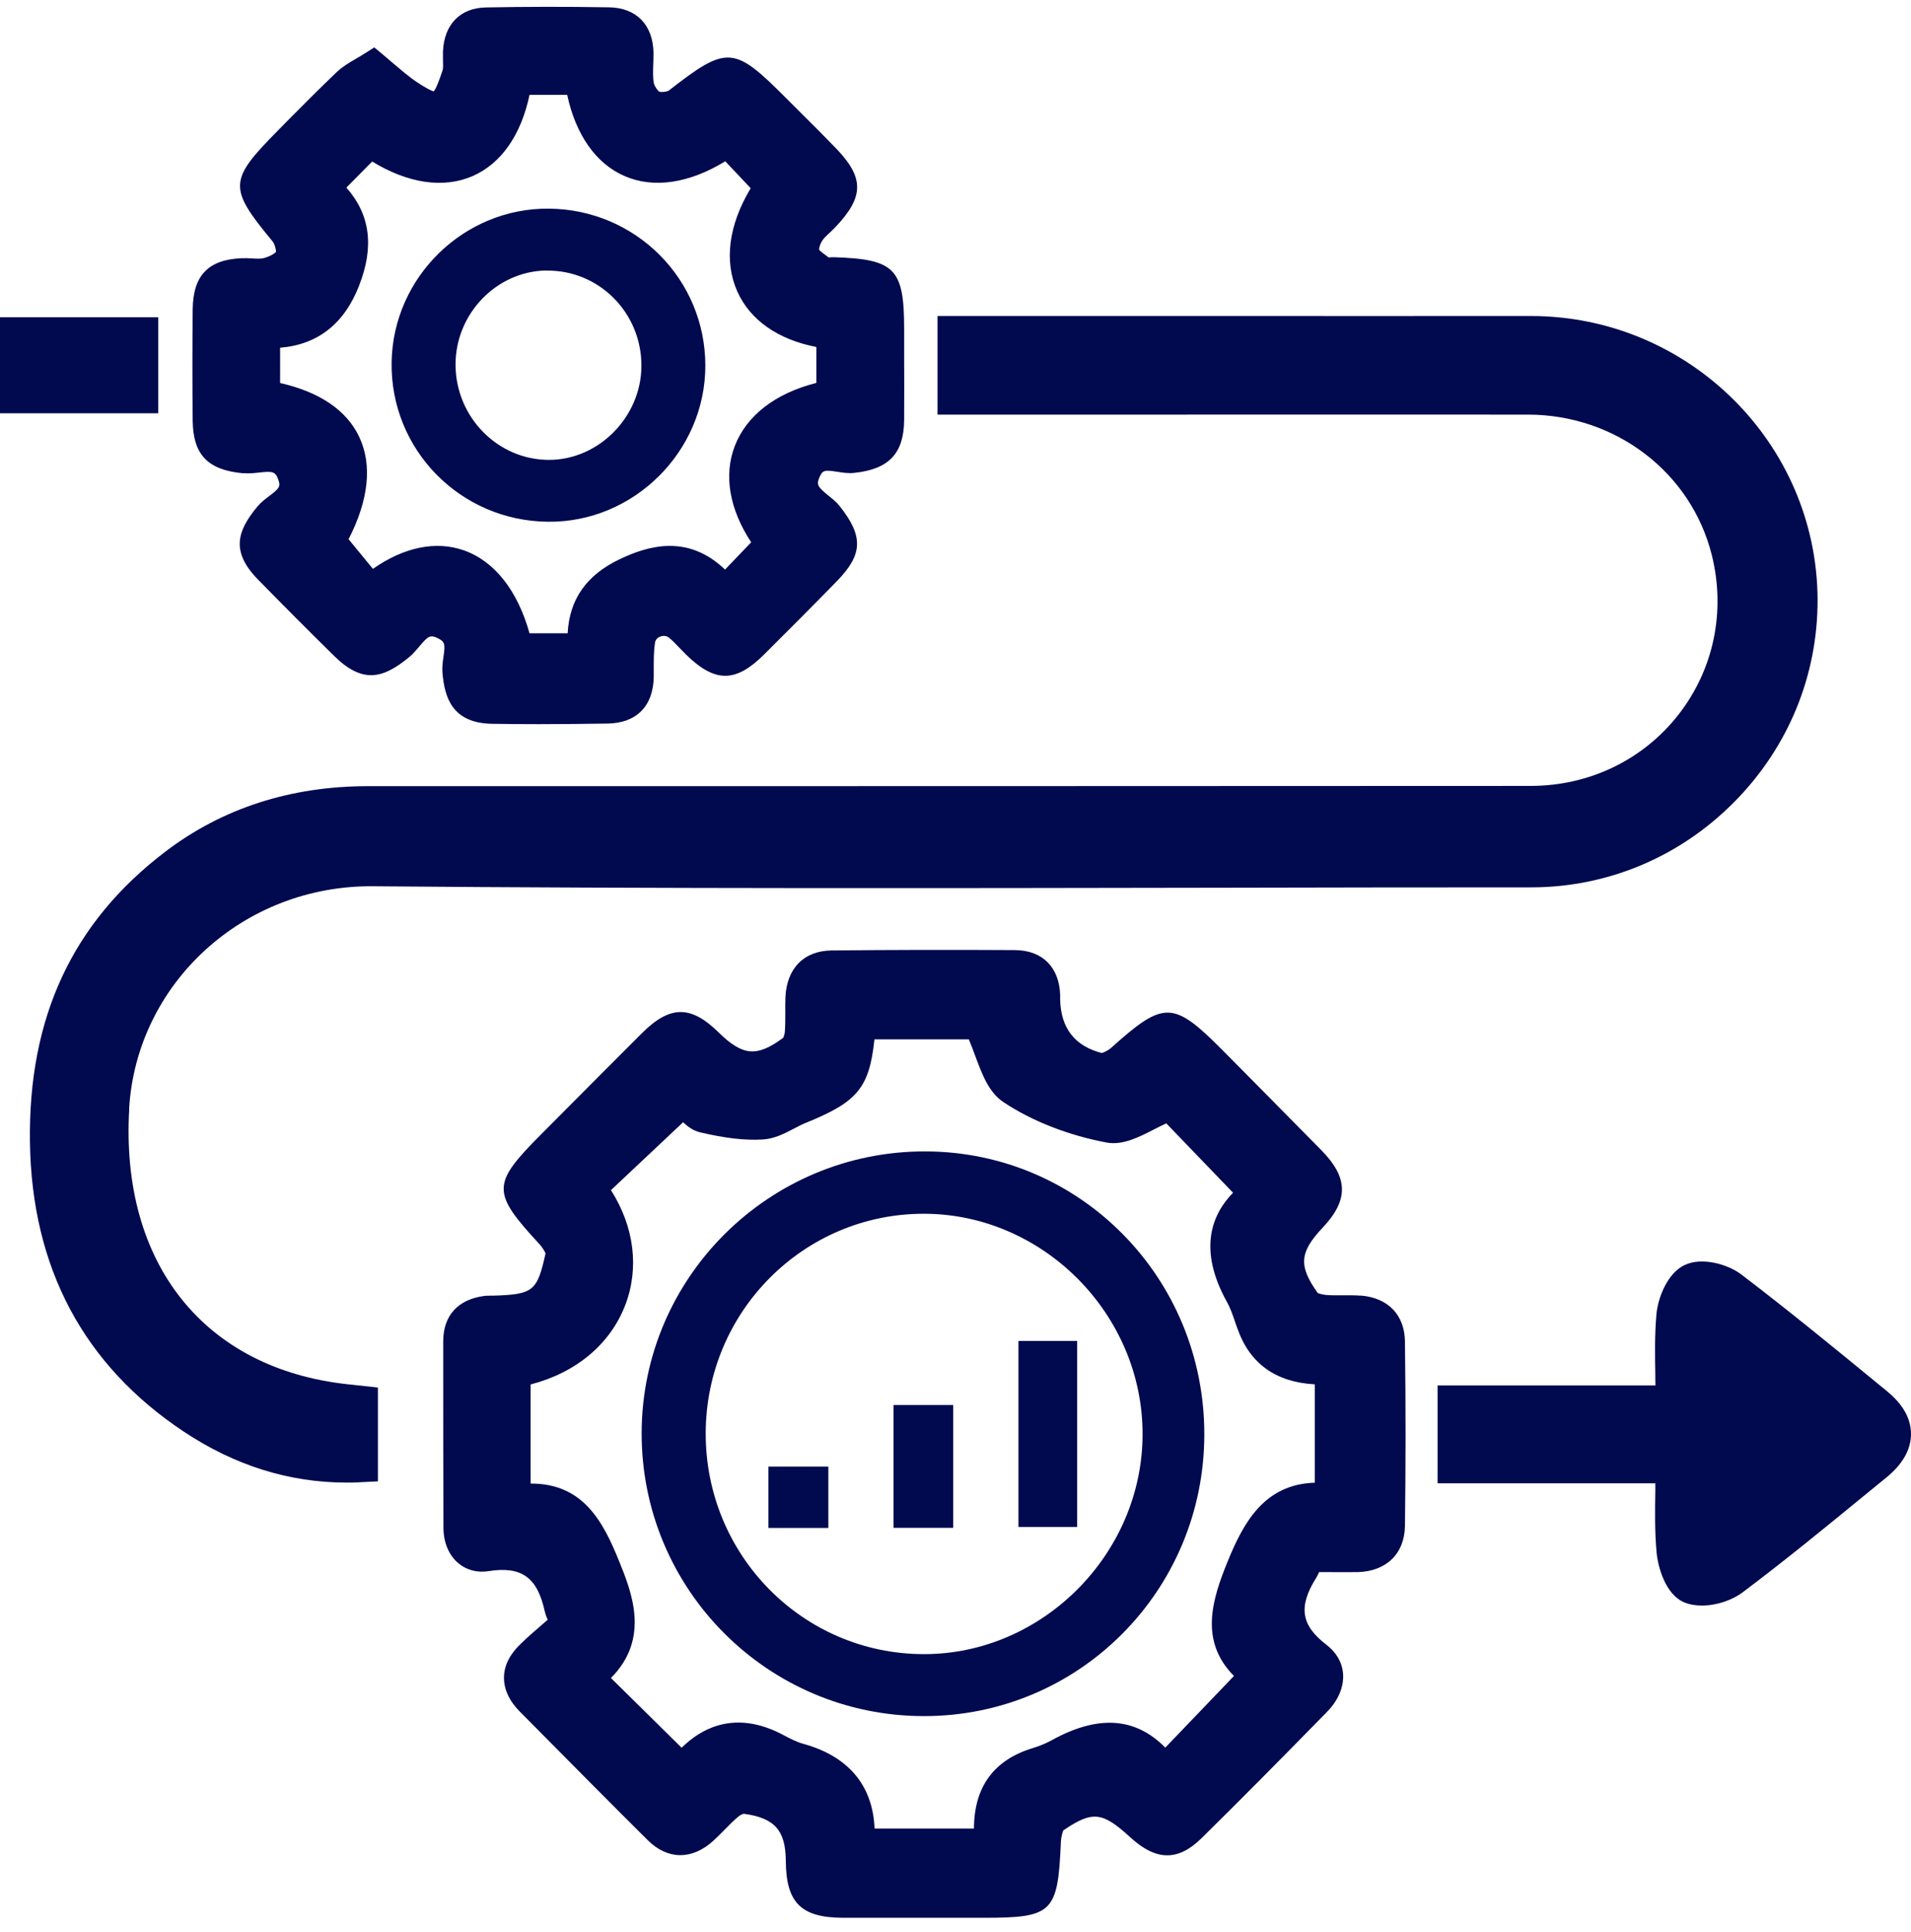
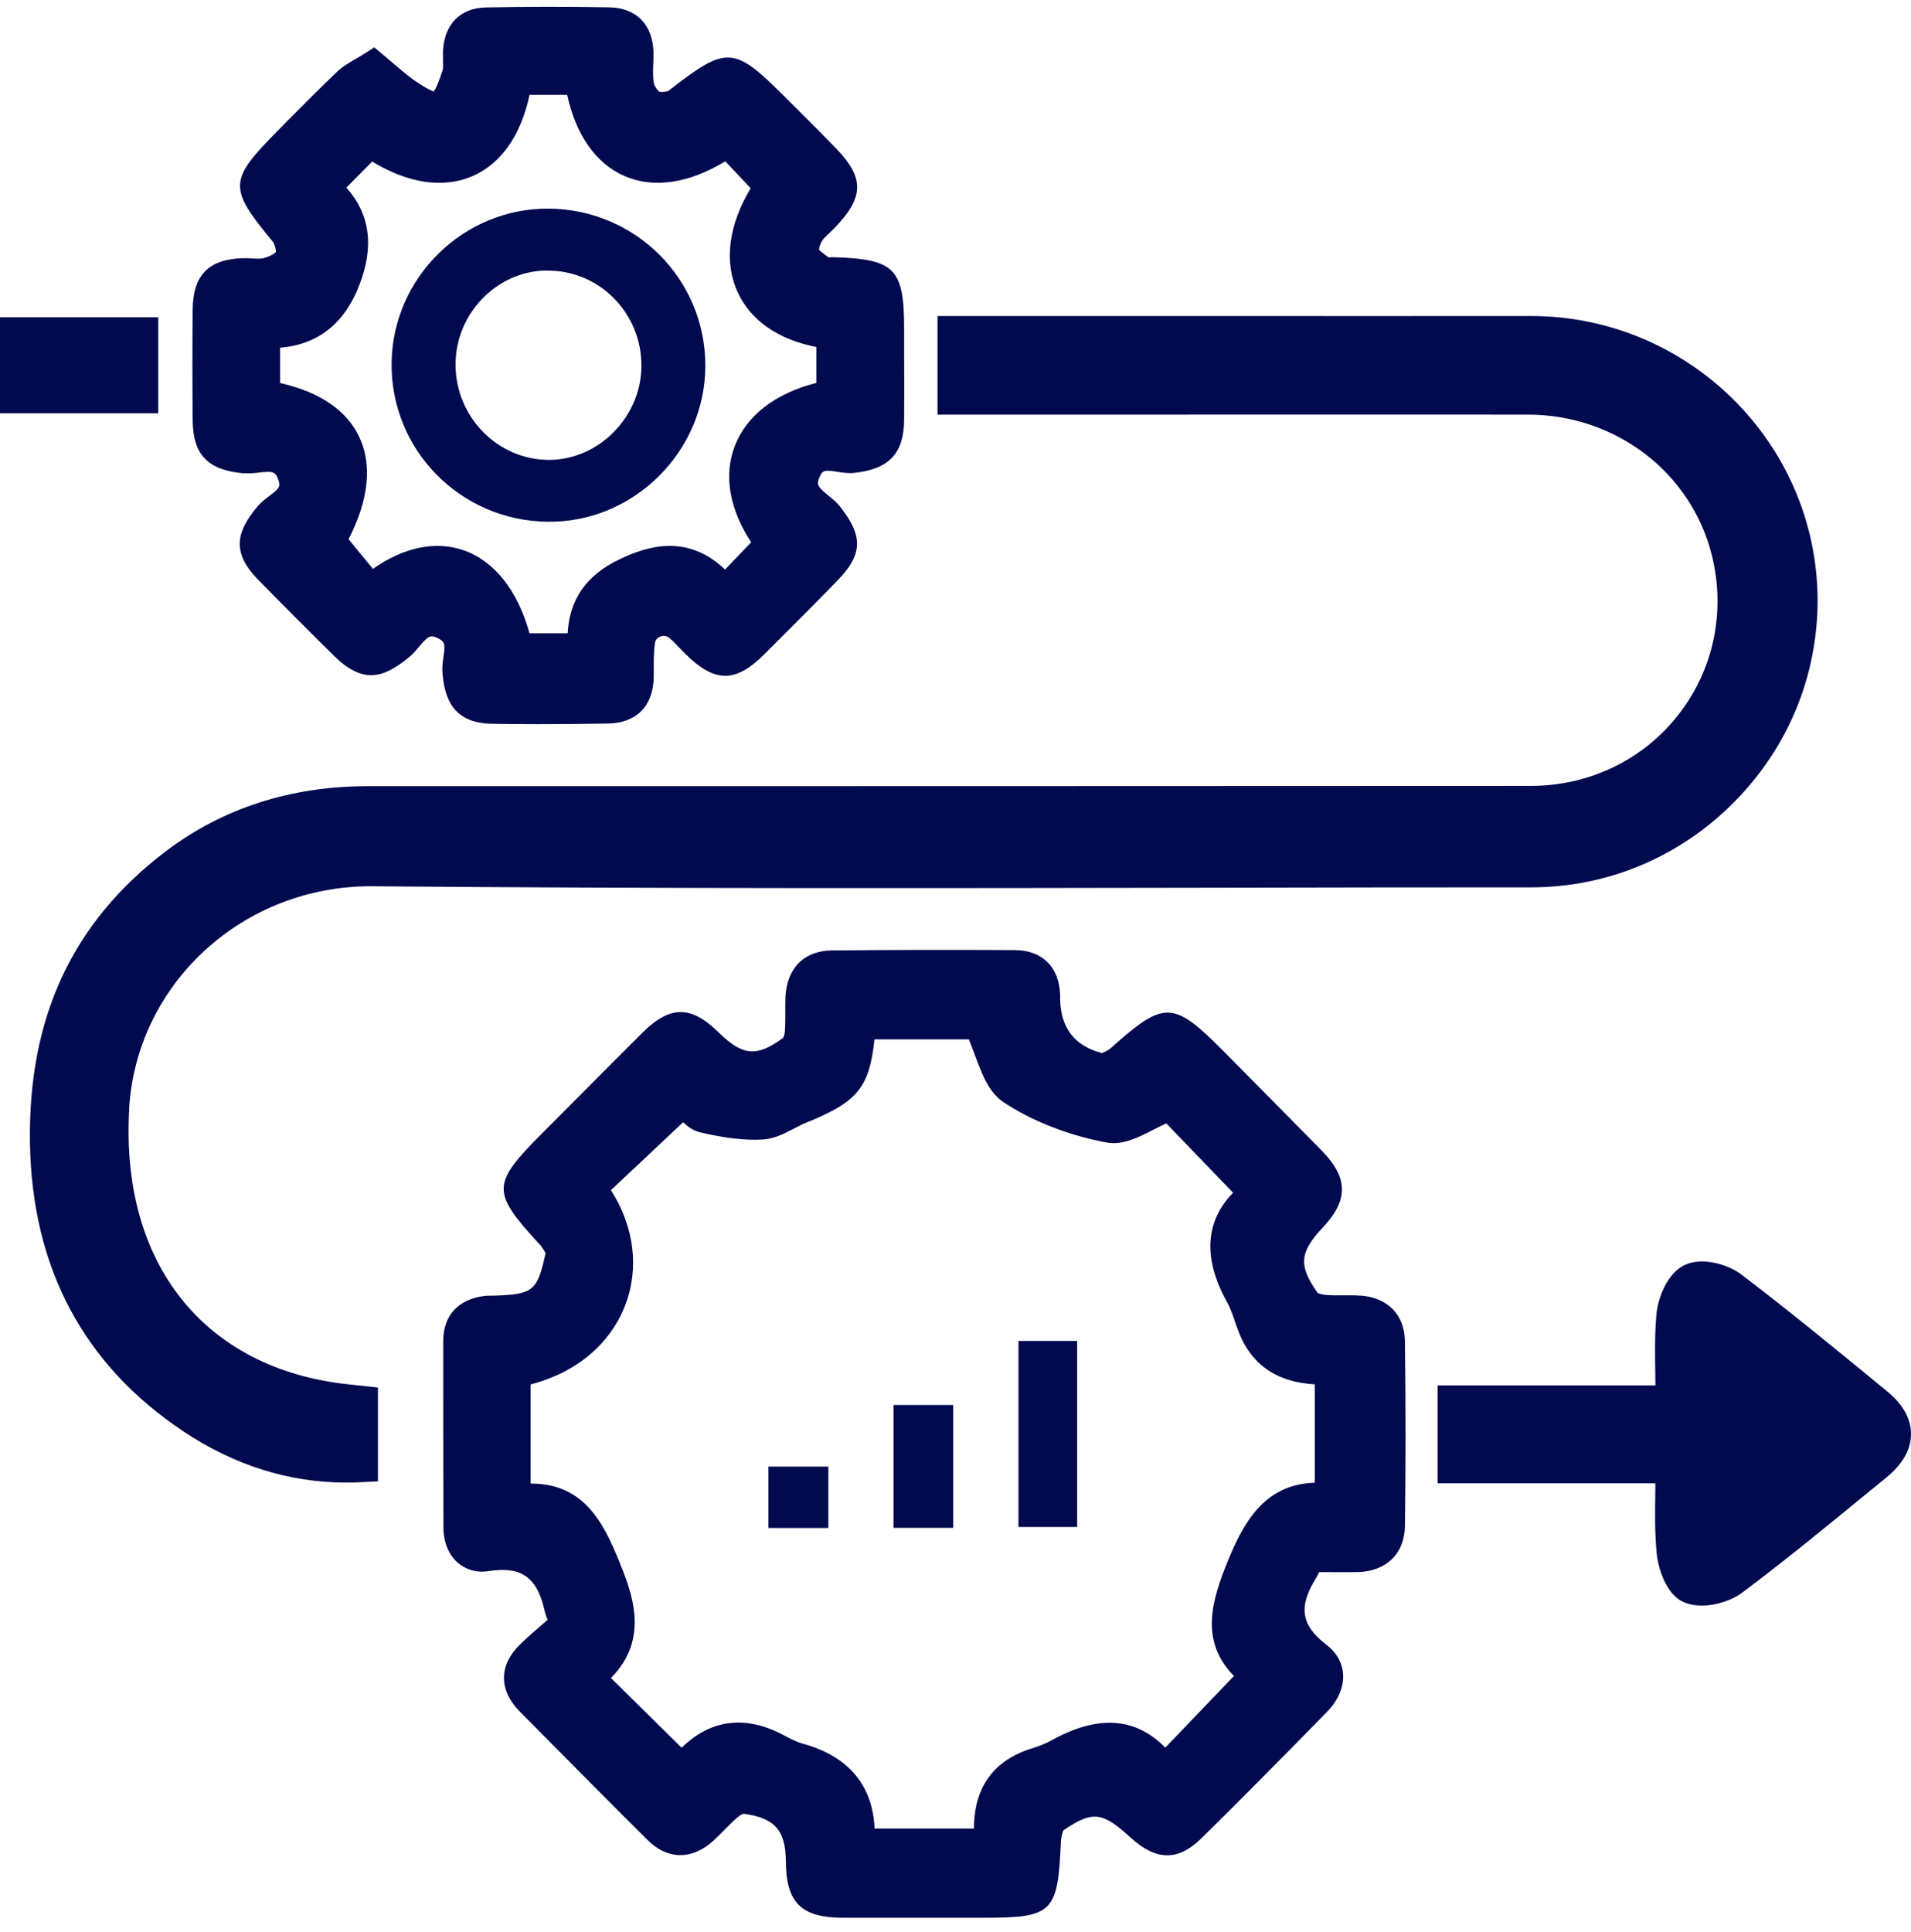
<svg xmlns="http://www.w3.org/2000/svg" width="94" height="95" viewBox="0 0 94 95" fill="none">
  <g clip-path="url(#clip0_1055_796)">
    <path d="M6.351 54.539C6.712 48.34 11.998 43.525 18.355 43.586C32.314 43.707 46.501 43.682 60.225 43.658C65.253 43.646 70.28 43.64 75.308 43.64C79.079 43.64 82.633 42.146 85.31 39.437C87.968 36.751 89.417 33.219 89.405 29.482C89.369 21.788 83.042 15.541 75.302 15.541H75.284C69.992 15.547 64.699 15.541 59.407 15.541H46.116V20.391H56.544C62.757 20.391 68.963 20.385 75.17 20.391C79.476 20.397 83.193 23.24 84.203 27.304C84.889 30.062 84.299 32.911 82.579 35.124C80.841 37.362 78.195 38.644 75.308 38.651C56.244 38.663 37.179 38.663 18.114 38.663C14.301 38.663 10.94 39.745 8.131 41.886C3.56 45.364 1.383 50.045 1.473 56.184C1.564 62.341 4.108 67.125 9.033 70.403C11.541 72.072 14.229 72.913 17.038 72.913C17.266 72.913 17.501 72.913 17.729 72.895L18.59 72.853V68.238L17.134 68.081C10.043 67.325 5.912 62.135 6.357 54.539H6.351Z" fill="#010A4F" />
    <path d="M66.925 63.72C66.636 63.696 66.341 63.702 66.047 63.702C65.752 63.702 65.475 63.708 65.211 63.684C64.994 63.66 64.838 63.599 64.82 63.593C63.864 62.25 63.912 61.591 65.072 60.363C66.341 59.014 66.323 57.914 65 56.571C63.382 54.926 61.758 53.287 60.135 51.648C57.711 49.211 57.254 49.198 54.656 51.533C54.493 51.678 54.247 51.781 54.193 51.787C52.87 51.444 52.188 50.573 52.148 49.174V48.926C52.1 47.553 51.264 46.731 49.917 46.725C46.723 46.707 43.776 46.713 40.914 46.743C39.549 46.755 38.695 47.62 38.634 49.053C38.622 49.307 38.628 49.561 38.628 49.815C38.628 50.142 38.628 50.456 38.604 50.759C38.592 50.886 38.538 51.019 38.52 51.043C37.221 51.999 36.535 51.938 35.339 50.765C33.974 49.428 32.951 49.44 31.574 50.813C30.287 52.096 29.006 53.384 27.725 54.672L26.6 55.803C24.183 58.234 24.177 58.633 26.528 61.18C26.703 61.367 26.823 61.603 26.835 61.639C26.426 63.502 26.233 63.66 24.255 63.72H24.152C24.044 63.72 23.936 63.72 23.828 63.732C22.523 63.907 21.807 64.694 21.801 65.958V66.974C21.801 69.689 21.801 72.411 21.813 75.127C21.813 75.853 22.072 76.475 22.535 76.869C22.938 77.213 23.467 77.359 24.032 77.268C25.65 77.014 26.426 77.57 26.793 79.233C26.829 79.385 26.877 79.518 26.943 79.657C26.883 79.705 26.829 79.76 26.769 79.808C26.384 80.141 25.981 80.485 25.602 80.854C25.073 81.362 24.796 81.913 24.79 82.493C24.784 83.08 25.049 83.655 25.584 84.193L26.372 84.985C28.2 86.83 30.022 88.674 31.863 90.501C32.843 91.475 34.052 91.481 35.098 90.519C35.285 90.35 35.459 90.168 35.633 89.993C35.868 89.757 36.084 89.533 36.319 89.34C36.415 89.255 36.554 89.201 36.59 89.201C38.099 89.406 38.64 90.011 38.653 91.505C38.664 93.573 39.398 94.305 41.455 94.317C42.393 94.317 43.331 94.317 44.276 94.317C44.919 94.317 45.557 94.317 46.2 94.317H48.359H48.371C51.787 94.317 52.034 94.07 52.184 90.592C52.196 90.295 52.286 90.053 52.304 90.017C53.736 89.043 54.223 89.098 55.588 90.35C56.863 91.523 57.94 91.541 59.094 90.41C60.911 88.62 62.877 86.642 65.283 84.181C65.83 83.618 66.107 82.959 66.065 82.324C66.022 81.761 65.74 81.266 65.241 80.885C63.99 79.929 63.851 79.01 64.748 77.588C64.802 77.498 64.844 77.407 64.886 77.316H65.229C65.764 77.316 66.275 77.322 66.78 77.316C68.194 77.28 69.09 76.409 69.108 75.042C69.144 72.248 69.15 69.284 69.108 65.982C69.096 64.669 68.278 63.823 66.931 63.714L66.925 63.72ZM60.7 82.421L57.32 85.947C55.835 84.441 53.994 84.332 51.721 85.59C51.444 85.741 51.138 85.868 50.819 85.965C48.888 86.546 47.914 87.876 47.908 89.927H43.019C42.934 87.81 41.732 86.37 39.507 85.759C39.176 85.669 38.833 85.487 38.502 85.312C36.656 84.338 34.948 84.562 33.529 85.953L30.052 82.524C32.001 80.564 31.063 78.278 30.431 76.723C29.649 74.806 28.669 72.962 26.125 72.962H26.101V68.087C28.326 67.512 30.01 66.115 30.75 64.198C31.454 62.377 31.201 60.333 30.052 58.531L33.601 55.192C33.817 55.398 34.094 55.609 34.437 55.688C35.669 55.978 36.65 56.093 37.534 56.039C38.099 56.002 38.586 55.748 39.061 55.501C39.26 55.398 39.452 55.295 39.651 55.216C42.147 54.2 42.76 53.529 43.013 51.116H47.656C47.77 51.388 47.872 51.666 47.974 51.938C48.317 52.864 48.648 53.734 49.364 54.206C50.765 55.138 52.563 55.839 54.433 56.19C55.221 56.335 56.015 55.93 56.779 55.537C56.971 55.44 57.17 55.337 57.368 55.246L60.652 58.658C59.605 59.728 58.914 61.446 60.357 64.04C60.526 64.343 60.646 64.694 60.772 65.069L60.862 65.323C61.464 67.052 62.745 67.978 64.675 68.081V72.919C62.161 72.992 61.145 74.939 60.387 76.79C59.605 78.707 58.998 80.709 60.7 82.427V82.421Z" fill="#010A4F" />
    <path d="M11.974 23.27C12.239 23.294 12.491 23.27 12.744 23.24C13.411 23.167 13.544 23.185 13.688 23.585C13.808 23.917 13.76 24.008 13.243 24.395C13.05 24.54 12.828 24.709 12.654 24.921C11.673 26.107 11.336 27.117 12.69 28.502C13.893 29.73 15.155 31 16.448 32.27C17.868 33.661 18.866 33.346 20.111 32.33C20.309 32.173 20.466 31.979 20.622 31.798C21.061 31.272 21.169 31.199 21.56 31.399C21.891 31.568 21.903 31.701 21.813 32.306C21.777 32.548 21.741 32.826 21.765 33.104C21.873 34.32 22.252 35.566 24.213 35.596C24.952 35.608 25.71 35.614 26.516 35.614C27.55 35.614 28.663 35.602 29.896 35.584C31.315 35.56 32.139 34.719 32.157 33.274V32.868C32.157 32.427 32.157 32.016 32.217 31.616C32.241 31.417 32.41 31.332 32.476 31.308C32.536 31.284 32.735 31.223 32.909 31.363C33.083 31.502 33.246 31.677 33.42 31.858C33.528 31.973 33.637 32.082 33.745 32.191C35.176 33.588 36.187 33.582 37.594 32.179C38.791 30.988 39.987 29.79 41.166 28.58C42.441 27.274 42.477 26.385 41.323 24.915C41.154 24.697 40.95 24.534 40.745 24.371C40.222 23.941 40.144 23.839 40.318 23.451C40.463 23.131 40.553 23.101 41.184 23.203C41.431 23.24 41.714 23.288 42.002 23.258C43.722 23.083 44.462 22.302 44.474 20.651C44.48 19.581 44.48 18.504 44.474 17.434V16.188C44.474 13.212 44.023 12.746 41.022 12.65C40.944 12.65 40.866 12.65 40.781 12.662C40.775 12.662 40.769 12.662 40.763 12.662C40.577 12.529 40.33 12.347 40.288 12.275C40.288 12.22 40.324 12.033 40.427 11.863C40.505 11.73 40.655 11.591 40.818 11.44C40.914 11.349 41.01 11.258 41.1 11.162C42.507 9.68 42.514 8.742 41.13 7.303C40.583 6.734 40.024 6.178 39.464 5.622L38.682 4.841C36.096 2.241 35.772 2.217 32.897 4.454C32.813 4.515 32.53 4.545 32.434 4.509C32.356 4.466 32.199 4.255 32.163 4.091C32.109 3.819 32.121 3.499 32.133 3.166C32.139 2.979 32.145 2.785 32.145 2.598C32.121 1.219 31.297 0.378 29.956 0.36C27.773 0.323 25.788 0.33 23.9 0.366C22.631 0.39 21.843 1.207 21.789 2.537C21.789 2.676 21.789 2.815 21.789 2.954C21.795 3.16 21.807 3.354 21.765 3.475L21.717 3.614C21.627 3.874 21.476 4.321 21.332 4.497C21.218 4.46 20.977 4.352 20.514 4.043C20.111 3.777 19.732 3.444 19.323 3.1C19.137 2.942 18.944 2.773 18.746 2.61L18.409 2.331L18.042 2.567C17.85 2.688 17.675 2.791 17.513 2.888C17.158 3.094 16.851 3.275 16.575 3.535C15.739 4.327 14.921 5.156 14.127 5.954L13.67 6.42C11.24 8.876 11.222 9.232 13.411 11.875C13.52 12.008 13.586 12.317 13.574 12.389C13.526 12.456 13.291 12.607 12.984 12.692C12.834 12.734 12.623 12.722 12.401 12.71C12.233 12.698 12.064 12.692 11.902 12.698C10.242 12.764 9.496 13.545 9.478 15.22C9.46 17.168 9.46 18.958 9.478 20.681C9.496 22.357 10.212 23.113 11.956 23.276L11.974 23.27ZM17.663 14.047C18.415 12.136 18.211 10.551 17.038 9.226L18.307 7.944C20.081 9.027 21.819 9.281 23.25 8.658C24.652 8.047 25.632 6.638 26.047 4.666H27.899C28.326 6.638 29.313 8.047 30.72 8.658C32.151 9.281 33.895 9.021 35.675 7.932L36.926 9.257C35.838 11.065 35.603 12.855 36.271 14.343C36.902 15.746 38.273 16.702 40.156 17.065V18.831C38.129 19.345 36.716 20.44 36.139 21.945C35.591 23.385 35.88 25.042 36.95 26.669L35.663 28.012C33.817 26.24 31.845 26.851 30.479 27.504C28.849 28.278 28.008 29.476 27.923 31.145H26.047C25.457 29.034 24.315 27.588 22.805 27.062C21.434 26.584 19.864 26.911 18.343 27.976L17.146 26.518C18.138 24.589 18.319 22.859 17.669 21.486C17.056 20.18 15.715 19.272 13.778 18.837V17.101C15.624 16.95 16.93 15.928 17.663 14.053V14.047Z" fill="#010A4F" />
    <path d="M92.815 68.413L92.538 68.189C90.307 66.357 88.004 64.47 85.664 62.686C84.967 62.154 83.698 61.821 82.88 62.208C81.978 62.619 81.539 63.913 81.479 64.627C81.388 65.643 81.406 66.641 81.424 67.7C81.424 67.845 81.424 67.99 81.43 68.135H70.713V72.949H81.424C81.424 73.07 81.424 73.191 81.424 73.306C81.406 74.353 81.394 75.338 81.485 76.342C81.545 77.032 81.912 78.429 82.862 78.81C83.126 78.919 83.421 78.961 83.722 78.961C84.45 78.961 85.225 78.683 85.713 78.314C87.769 76.772 89.784 75.121 91.733 73.524L92.779 72.671C93.591 72.012 94 71.286 94 70.524C94 69.768 93.603 69.054 92.815 68.419V68.413Z" fill="#010A4F" />
    <path d="M7.782 15.601H0V20.325H7.782V15.601Z" fill="#010A4F" />
-     <path d="M45.526 56.626C37.846 56.601 31.574 62.819 31.562 70.476C31.55 78.163 37.762 84.392 45.442 84.398C53.074 84.404 59.227 78.229 59.239 70.554C59.251 62.855 53.14 56.644 45.526 56.626ZM45.454 81.35C39.488 81.35 34.683 76.475 34.713 70.451C34.743 64.488 39.548 59.68 45.46 59.692C51.312 59.704 56.202 64.633 56.202 70.524C56.202 76.409 51.294 81.35 45.454 81.35Z" fill="#010A4F" />
    <path d="M26.955 25.659C31.165 25.707 34.695 22.206 34.695 17.984C34.695 13.732 31.273 10.297 26.997 10.261C22.817 10.224 19.335 13.623 19.263 17.809C19.191 22.103 22.631 25.617 26.949 25.659H26.955ZM26.871 13.309C29.457 13.267 31.568 15.383 31.55 18.008C31.538 20.5 29.457 22.611 27.015 22.617C24.495 22.623 22.427 20.53 22.408 17.96C22.39 15.45 24.405 13.345 26.865 13.303L26.871 13.309Z" fill="#010A4F" />
    <path d="M50.097 75.097H52.984V65.946H50.097V75.097Z" fill="#010A4F" />
    <path d="M43.951 75.139H46.886V69.097H43.951V75.139Z" fill="#010A4F" />
    <path d="M37.798 75.145H40.745V72.127H37.798V75.145Z" fill="#010A4F" />
  </g>
  <defs>
    <clipPath id="clip0_1055_796">
      <rect width="94" height="94" fill="white" transform="translate(0 0.323)" />
    </clipPath>
  </defs>
</svg>